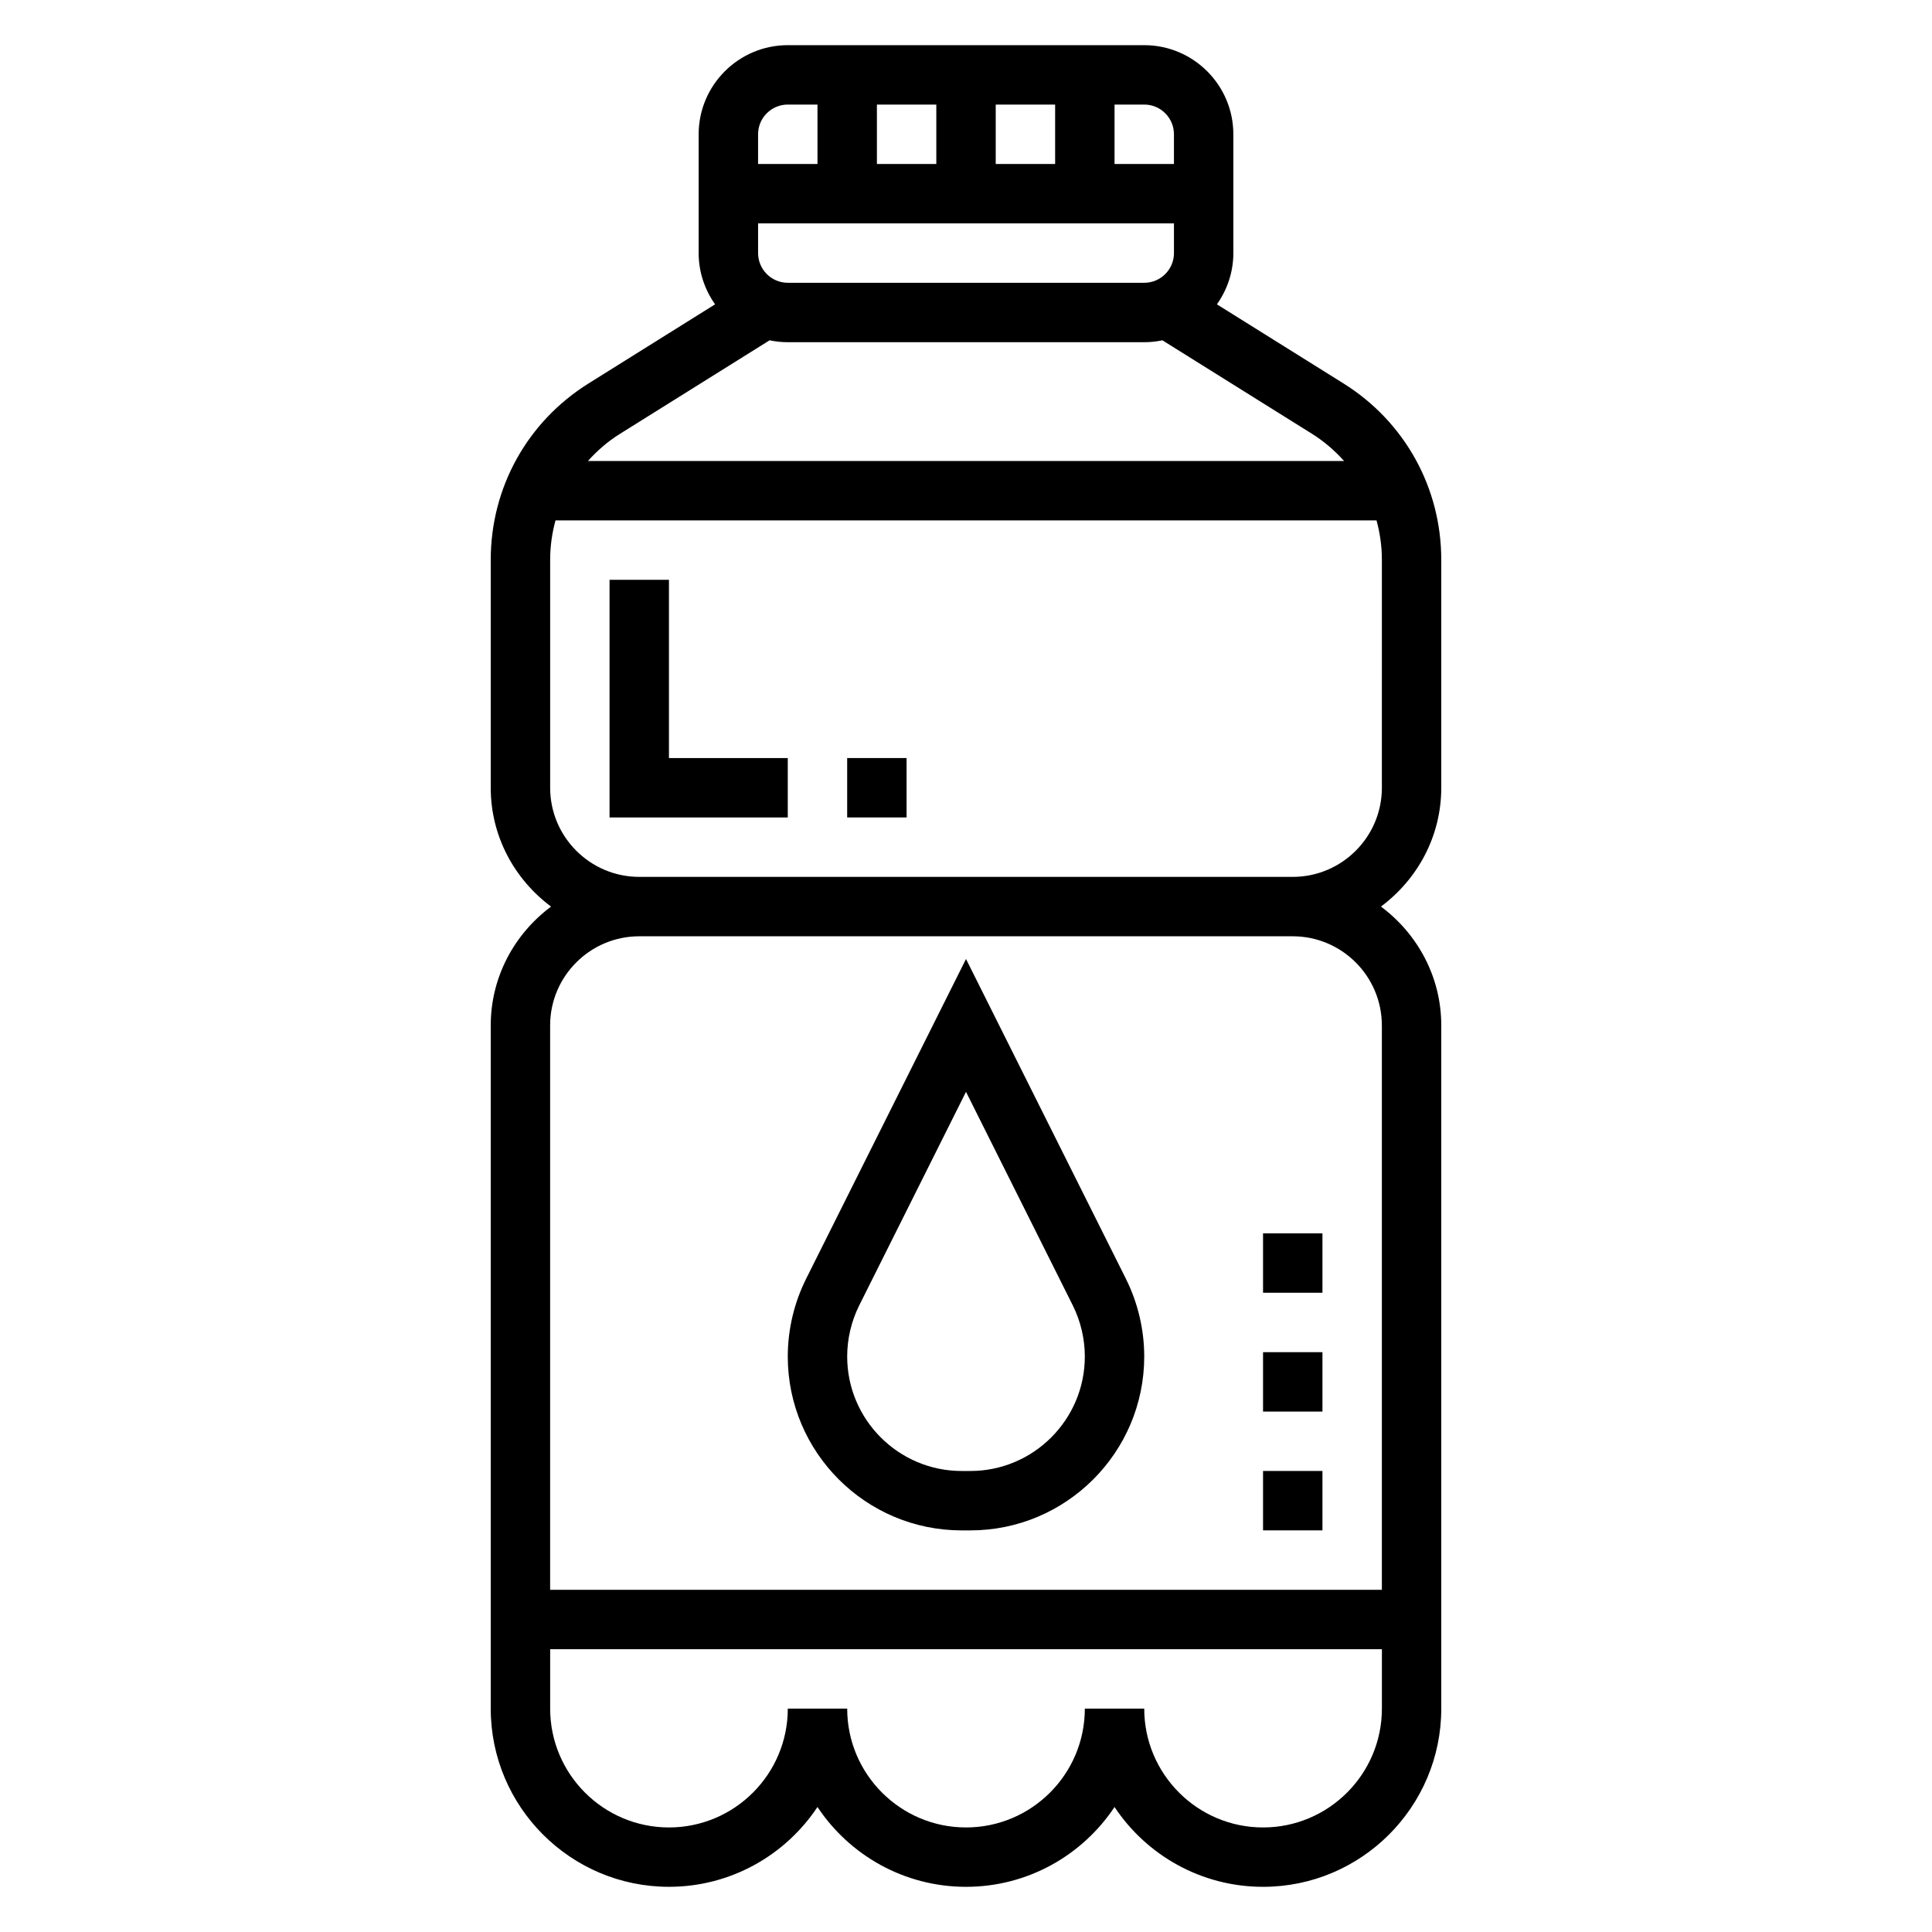
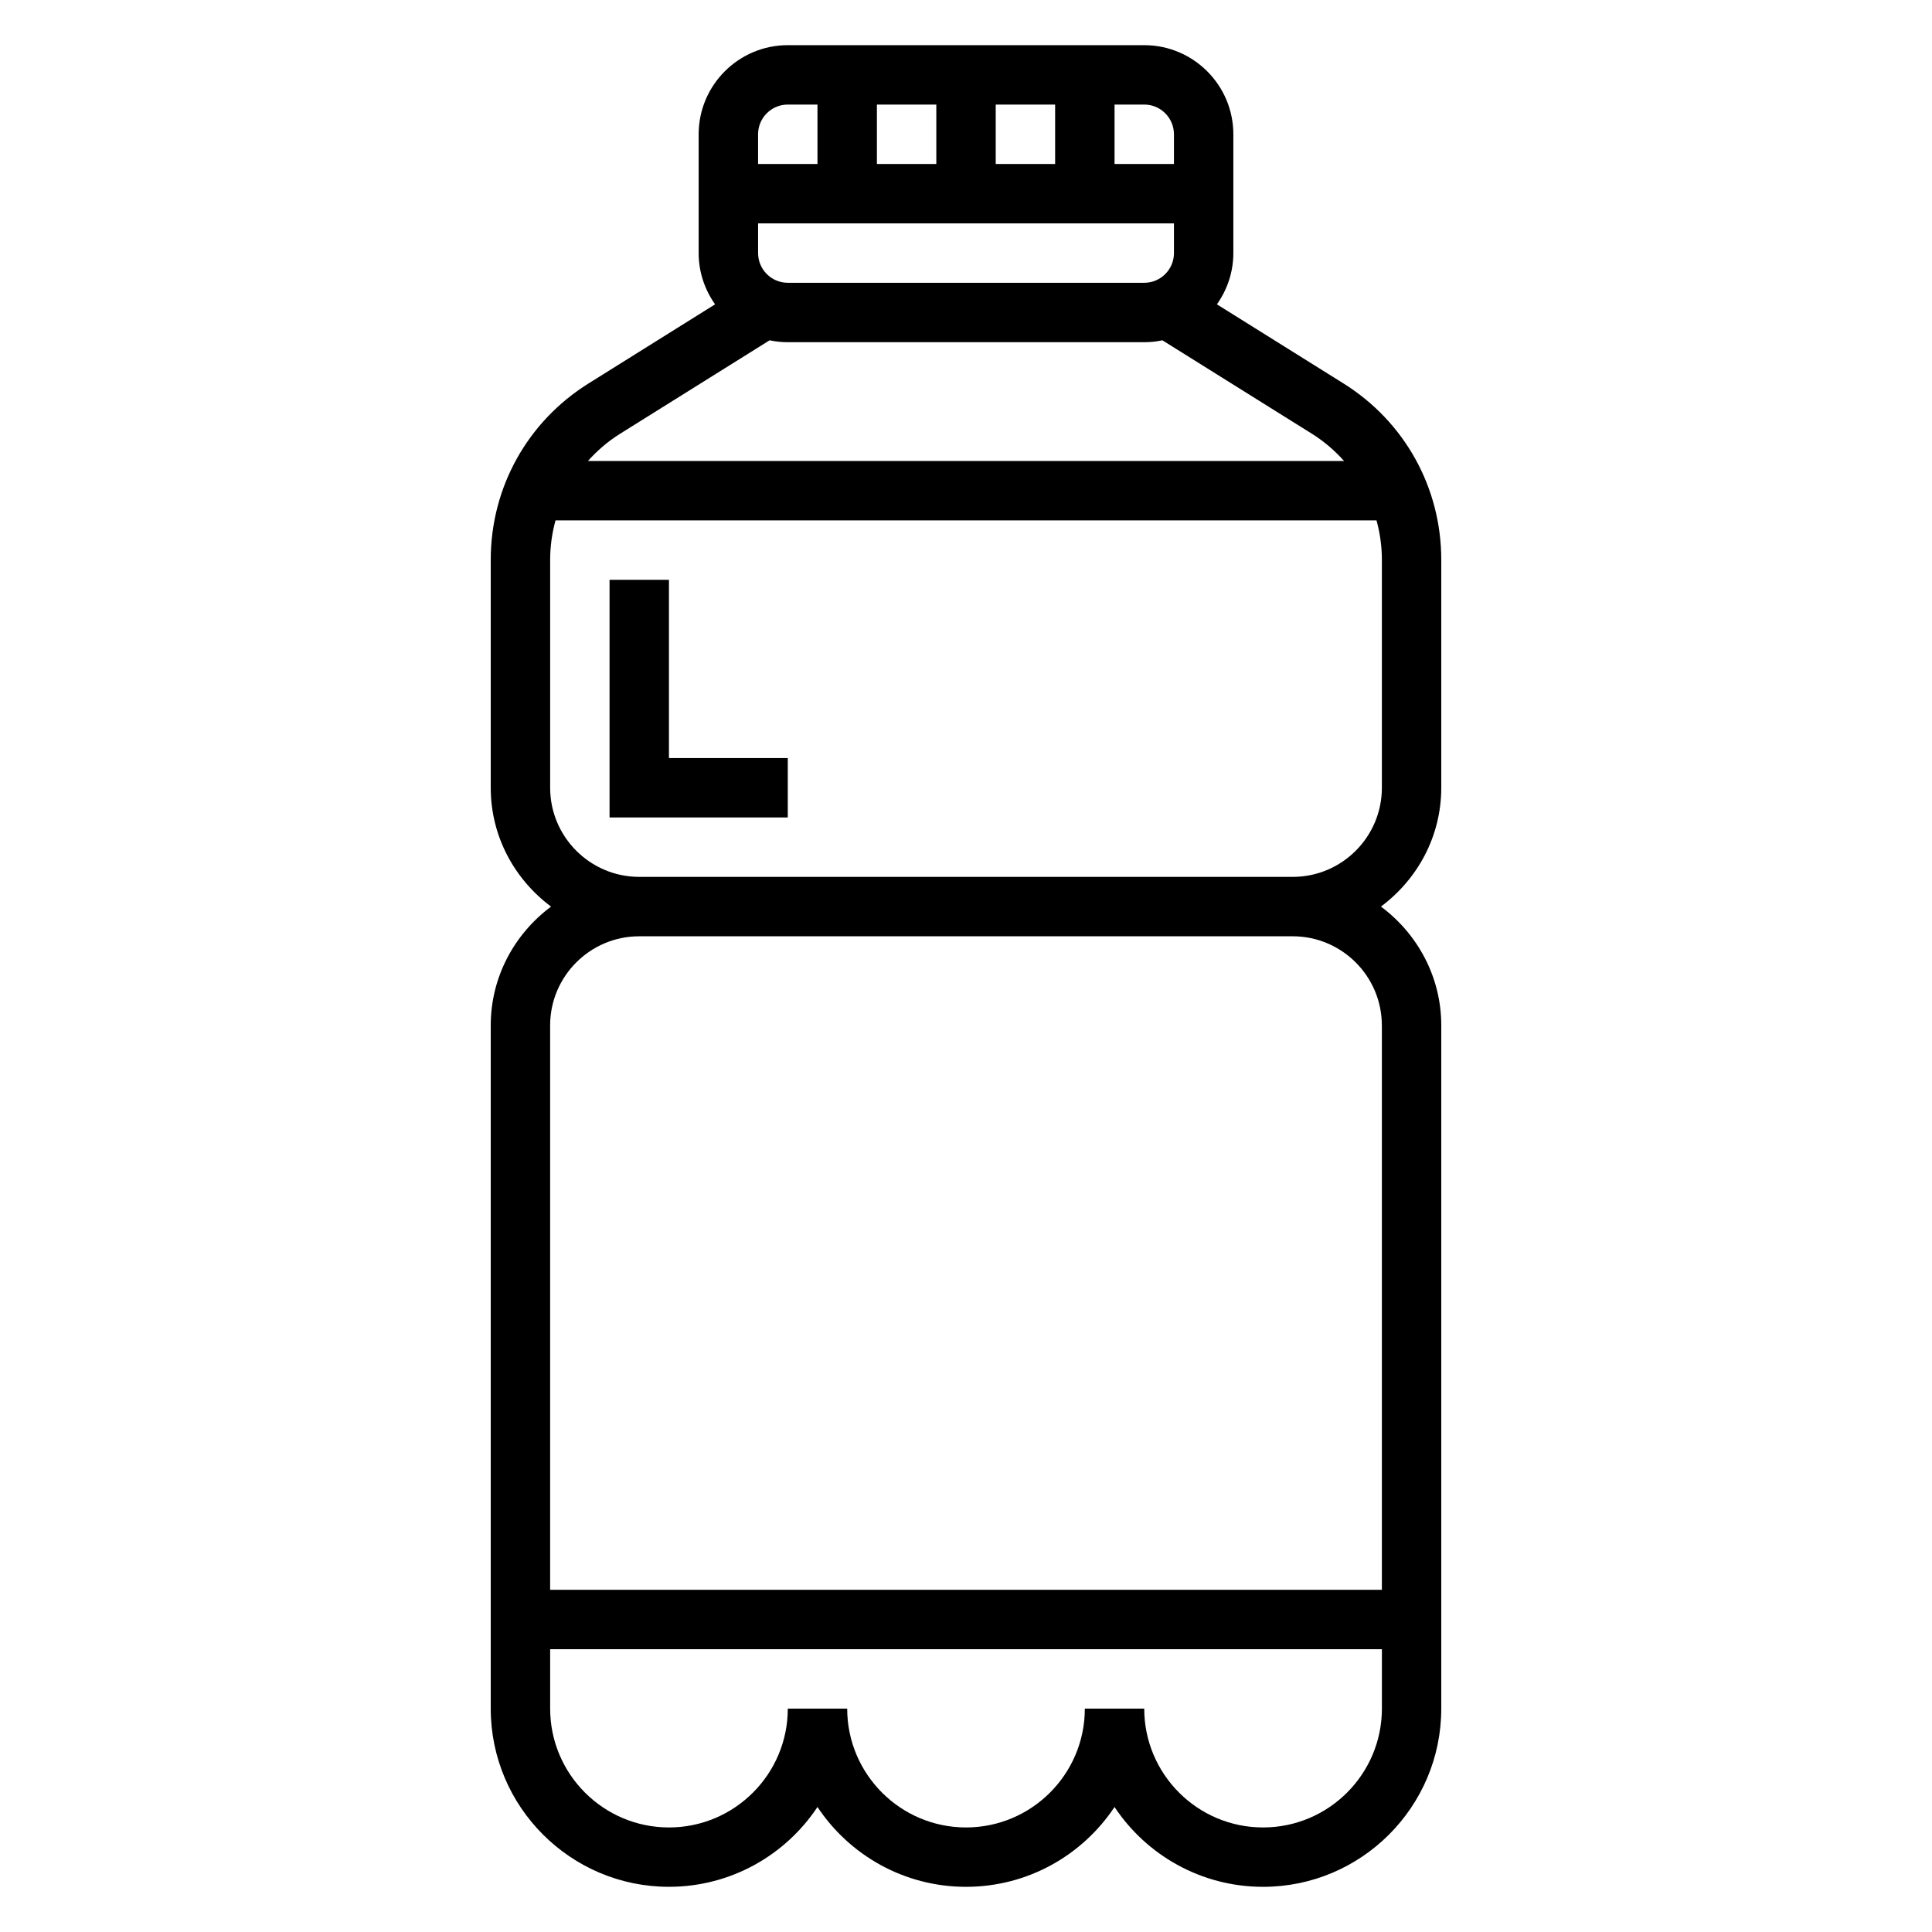
<svg xmlns="http://www.w3.org/2000/svg" fill="#000000" width="800px" height="800px" version="1.1" viewBox="144 144 512 512">
  <g>
    <path d="m525.95 352.77v-60.418c0-19.121-9.684-36.582-25.898-46.727l-33.559-20.973c2.719-3.848 4.356-8.516 4.356-13.578v-31.488c0-13.02-10.598-23.617-23.617-23.617h-94.465c-13.02 0-23.617 10.598-23.617 23.617v31.488c0 5.062 1.637 9.73 4.352 13.578l-33.555 20.98c-16.215 10.137-25.898 27.598-25.898 46.719v60.418c0 12.918 6.344 24.309 15.988 31.488-9.645 7.18-15.988 18.57-15.988 31.488v181.05c0 26.047 21.184 47.23 47.23 47.23 16.406 0 30.891-8.406 39.359-21.152 8.473 12.75 22.957 21.156 39.363 21.156s30.891-8.406 39.359-21.152c8.469 12.746 22.953 21.152 39.359 21.152 26.047 0 47.23-21.184 47.23-47.23v-181.06c0-12.918-6.344-24.309-15.988-31.488 9.645-7.18 15.988-18.57 15.988-31.488zm-181.05-141.7v-7.871h110.21v7.871c0 4.344-3.535 7.871-7.871 7.871h-94.465c-4.336 0-7.871-3.527-7.871-7.871zm62.977-23.617v-15.742h15.742v15.742zm-15.746 0h-15.742v-15.742h15.742zm62.977-7.871v7.871h-15.742v-15.742h7.871c4.336 0 7.871 3.527 7.871 7.871zm-102.34-7.871h7.871v15.742h-15.742v-7.871c0-4.344 3.535-7.871 7.871-7.871zm-44.477 87.262 39.66-24.789c1.559 0.328 3.164 0.504 4.816 0.504h94.465c1.652 0 3.258-0.172 4.816-0.504l39.66 24.789c3.219 2.016 6.039 4.465 8.492 7.203h-200.4c2.453-2.742 5.266-5.188 8.492-7.203zm170.43 369.32c-17.367 0-31.488-14.121-31.488-31.488h-15.742c0 17.367-14.121 31.488-31.488 31.488s-31.488-14.121-31.488-31.488h-15.742c0 17.367-14.121 31.488-31.488 31.488s-31.488-14.121-31.488-31.488v-15.742h220.42v15.742c-0.004 17.363-14.125 31.488-31.492 31.488zm31.488-212.55v149.57h-220.42v-149.57c0-13.02 10.598-23.617 23.617-23.617h173.18c13.02 0 23.617 10.598 23.617 23.617zm0-62.977c0 13.02-10.598 23.617-23.617 23.617h-173.18c-13.02 0-23.617-10.598-23.617-23.617v-60.418c0-3.59 0.504-7.086 1.418-10.43h217.58c0.914 3.352 1.418 6.848 1.418 10.43z" />
-     <path d="m398.85 549.57h2.297c25.414 0 46.086-20.672 46.086-46.082 0-7.117-1.684-14.25-4.863-20.609l-42.367-84.734-42.367 84.734c-3.184 6.359-4.867 13.484-4.867 20.609 0 25.41 20.672 46.082 46.082 46.082zm-27.133-59.652 28.285-56.57 28.285 56.57c2.09 4.188 3.203 8.887 3.203 13.57 0 16.727-13.613 30.34-30.34 30.34h-2.297c-16.73 0-30.34-13.613-30.34-30.34 0-4.684 1.109-9.383 3.203-13.57z" />
    <path d="m321.28 297.66h-15.742v62.973h47.23v-15.742h-31.488z" />
-     <path d="m368.51 344.89h15.742v15.742h-15.742z" />
-     <path d="m478.72 533.82h15.742v15.742h-15.742z" />
-     <path d="m478.72 502.34h15.742v15.742h-15.742z" />
-     <path d="m478.72 470.85h15.742v15.742h-15.742z" />
  </g>
</svg>